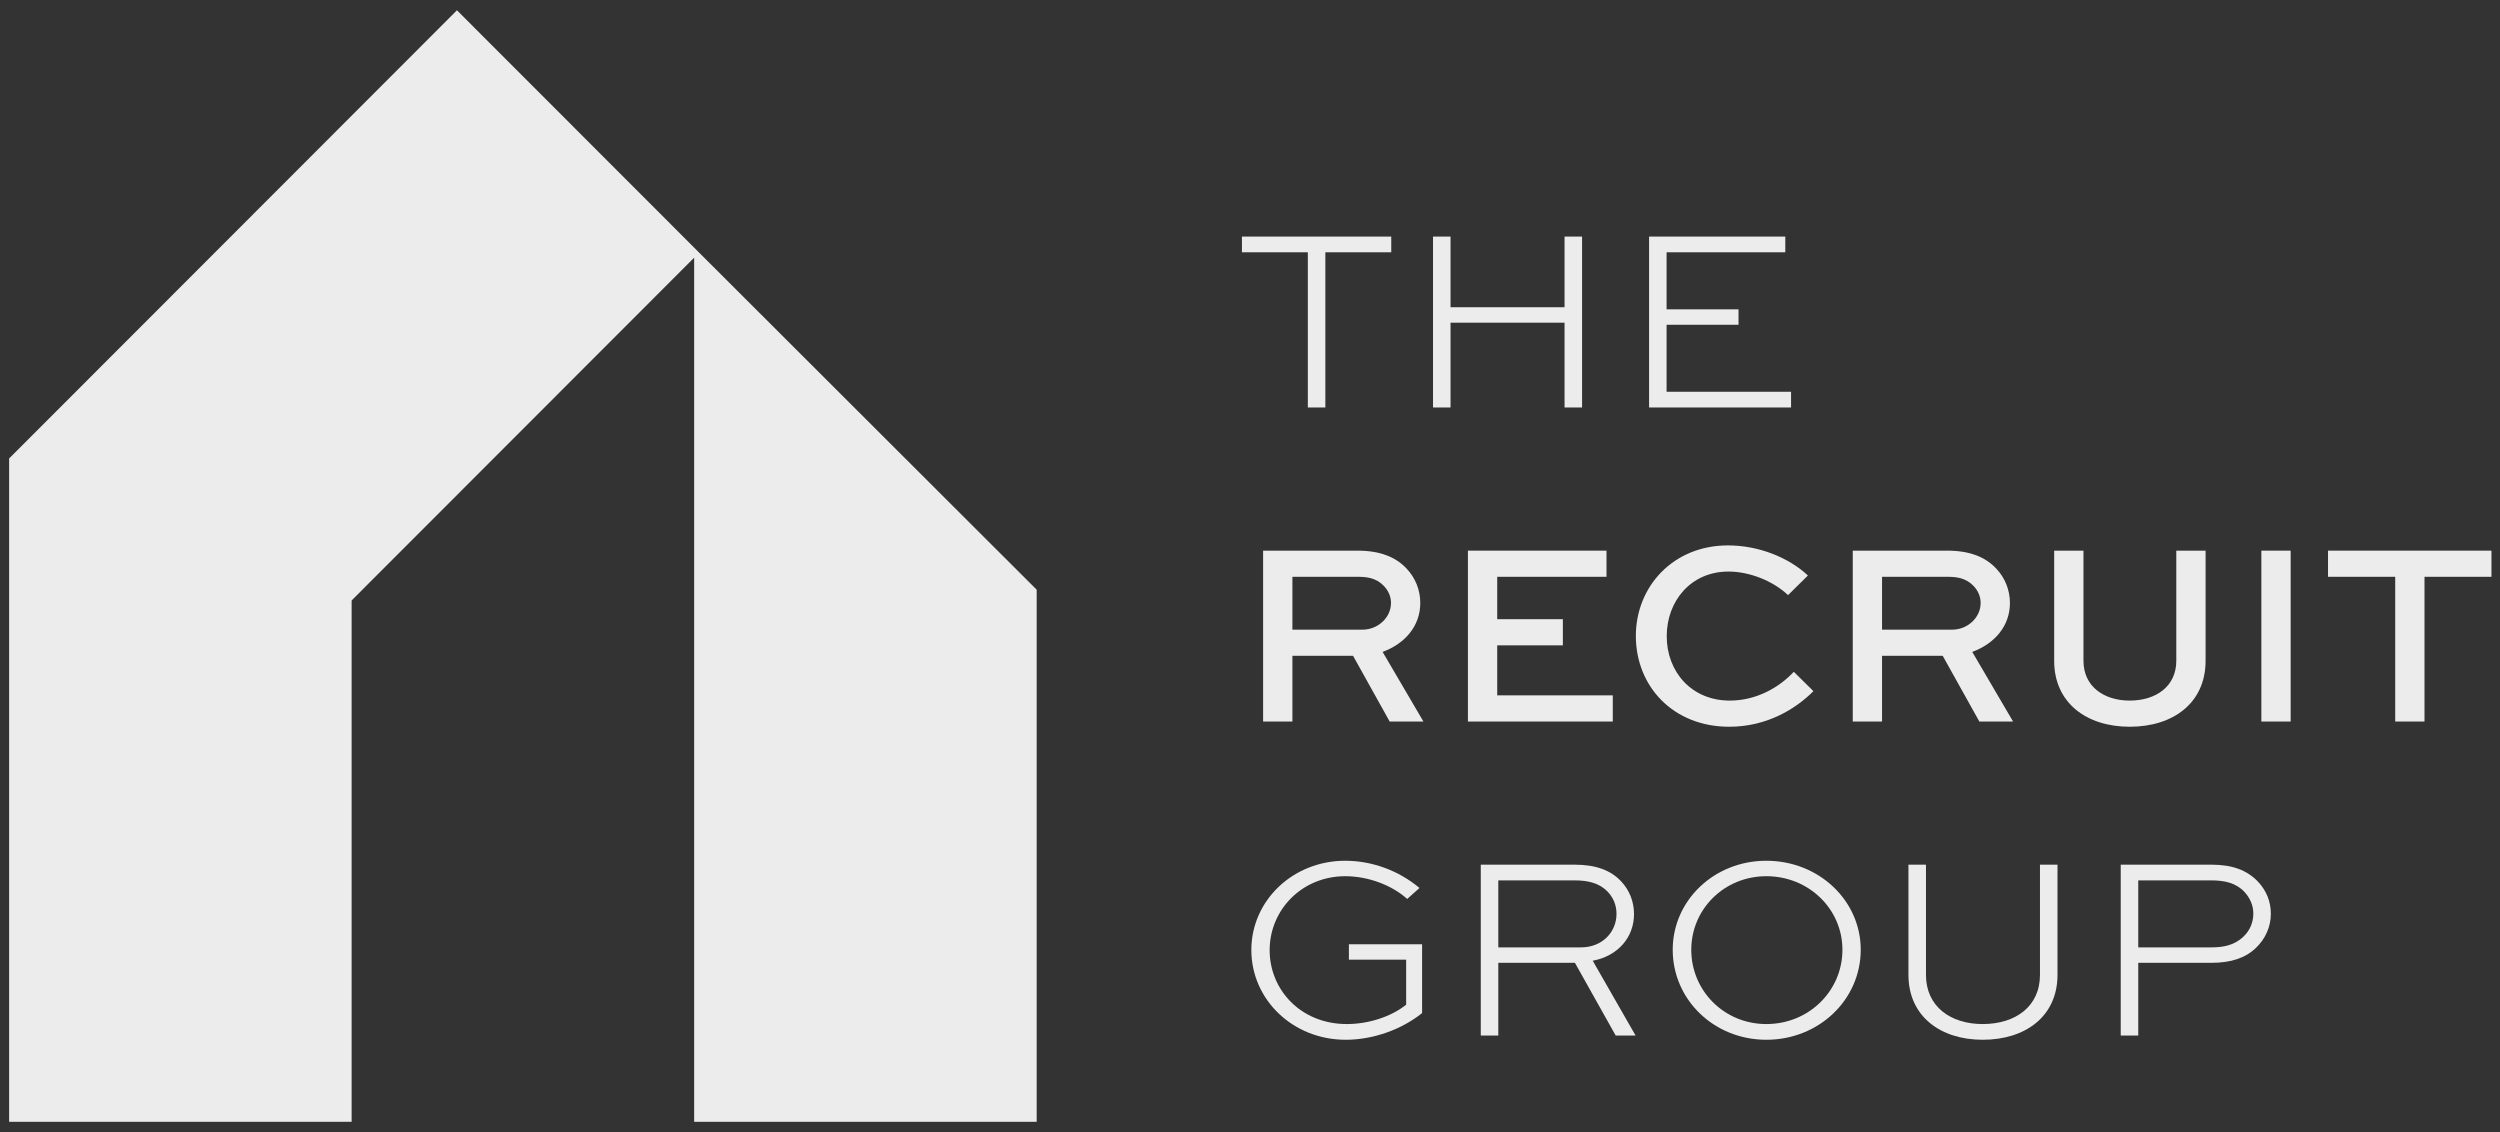
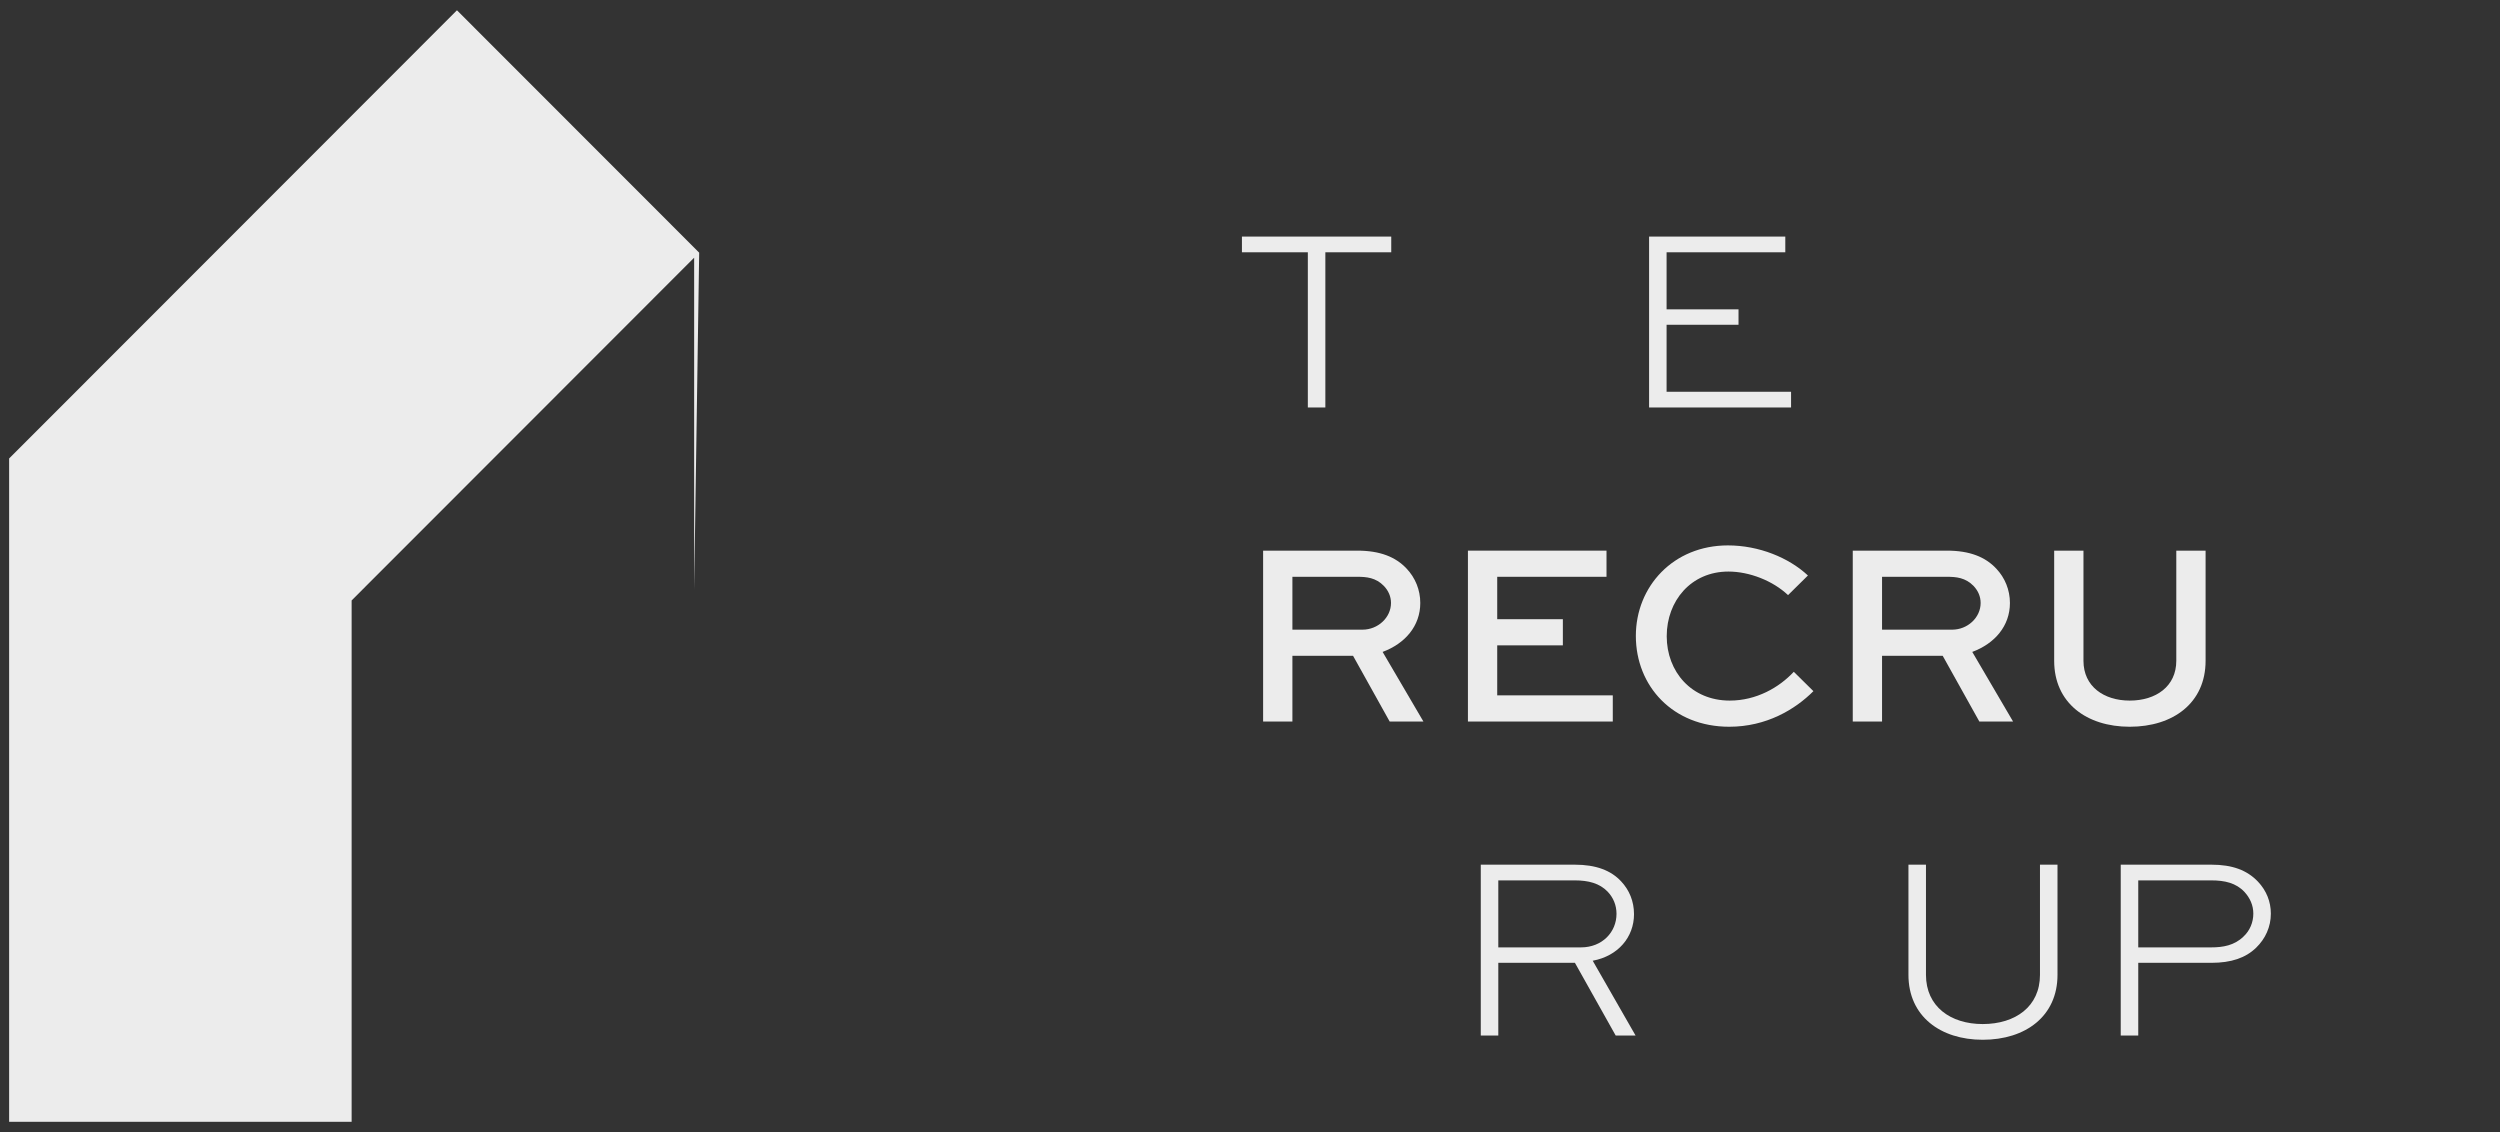
<svg xmlns="http://www.w3.org/2000/svg" width="106" height="48" viewBox="0 0 106 48" fill="none">
  <rect x="0" y="0" width="106" height="48" fill="#333333" stroke="none" />
-   <path d="M29.645 10.713L19.375 0.436L0.387 19.439V47.564H14.909V25.459L29.432 10.926V47.564H43.955V25.003L29.645 10.713Z" fill="#ECECEC" />
+   <path d="M29.645 10.713L19.375 0.436L0.387 19.439V47.564H14.909V25.459L29.432 10.926V47.564V25.003L29.645 10.713Z" fill="#ECECEC" />
  <path d="M52.658 10.697H55.452V17.277H56.195V10.697H58.989V10.031H52.658V10.697Z" fill="#ECECEC" />
-   <path d="M61.503 17.277V13.682H66.337V17.277H67.08V10.031H66.337V13.027H61.503V10.031H60.76V17.277H61.503Z" fill="#ECECEC" />
  <path d="M73.713 13.116H70.663V10.697H75.697V10.031H69.921V17.277H75.941V16.611H70.663V13.77H73.713V13.116Z" fill="#ECECEC" />
  <path d="M54.798 30.593V27.807H57.37L58.922 30.593H60.353L58.623 27.641C59.577 27.286 60.22 26.542 60.22 25.566C60.22 25.011 60.009 24.501 59.643 24.112C59.177 23.613 58.512 23.347 57.547 23.347H53.556V30.593H54.798ZM57.547 24.456C57.935 24.456 58.335 24.489 58.678 24.845C58.867 25.044 58.978 25.288 58.978 25.566C58.978 26.187 58.423 26.698 57.769 26.698H54.798V24.456H57.547Z" fill="#ECECEC" />
  <path d="M66.265 26.254H63.482V24.456H68.116V23.347H62.24V30.593H68.382V29.483H63.482V27.363H66.265V26.254Z" fill="#ECECEC" />
  <path d="M76.057 28.484C75.436 29.15 74.472 29.705 73.341 29.705C71.722 29.705 70.669 28.484 70.669 26.975C70.669 25.477 71.7 24.234 73.285 24.234C74.172 24.234 75.17 24.623 75.813 25.233L76.656 24.401C75.847 23.646 74.582 23.125 73.263 23.125C70.946 23.125 69.36 24.867 69.36 26.964C69.36 29.095 70.935 30.814 73.319 30.814C74.893 30.814 76.113 30.082 76.889 29.305L76.057 28.484Z" fill="#ECECEC" />
  <path d="M79.799 30.593V27.807H82.371L83.924 30.593H85.354L83.624 27.641C84.578 27.286 85.221 26.542 85.221 25.566C85.221 25.011 85.01 24.501 84.644 24.112C84.179 23.613 83.513 23.347 82.549 23.347H78.557V30.593H79.799ZM82.549 24.456C82.937 24.456 83.336 24.489 83.68 24.845C83.868 25.044 83.979 25.288 83.979 25.566C83.979 26.187 83.425 26.698 82.771 26.698H79.799V24.456H82.549Z" fill="#ECECEC" />
  <path d="M92.275 23.347V28.018C92.275 29.106 91.41 29.705 90.301 29.705C89.204 29.705 88.339 29.106 88.339 28.018V23.347H87.097V28.018C87.097 29.805 88.472 30.814 90.301 30.814C92.142 30.814 93.517 29.805 93.517 28.018V23.347H92.275Z" fill="#ECECEC" />
-   <path d="M97.124 30.593V23.347H95.882V30.593H97.124Z" fill="#ECECEC" />
-   <path d="M98.708 24.456H101.557V30.593H102.799V24.456H105.638V23.347H98.708V24.456Z" fill="#ECECEC" />
-   <path d="M60.186 37.65C59.299 36.907 58.168 36.496 57.037 36.496C54.82 36.496 53.057 38.182 53.057 40.28C53.057 42.377 54.809 44.086 57.06 44.086C58.235 44.086 59.443 43.642 60.297 42.954V40.036H57.193V40.69H59.621V42.599C59 43.098 58.046 43.42 57.104 43.42C55.141 43.42 53.833 41.955 53.833 40.291C53.833 38.56 55.219 37.151 57.037 37.151C57.991 37.151 59 37.517 59.665 38.116L60.186 37.65Z" fill="#ECECEC" />
  <path d="M63.528 43.908V40.824H66.777L68.506 43.908H69.349L67.531 40.735C68.606 40.535 69.282 39.736 69.282 38.76C69.282 38.216 69.083 37.739 68.739 37.373C68.307 36.907 67.675 36.662 66.766 36.662H62.785V43.908H63.528ZM66.766 37.328C67.353 37.328 67.819 37.45 68.163 37.805C68.406 38.06 68.54 38.382 68.54 38.748C68.54 39.514 67.941 40.169 67.032 40.169H63.528V37.328H66.766Z" fill="#ECECEC" />
-   <path d="M70.923 40.269C70.923 42.388 72.675 44.086 74.892 44.086C77.121 44.086 78.895 42.388 78.895 40.269C78.895 38.182 77.121 36.496 74.892 36.496C72.675 36.496 70.923 38.182 70.923 40.269ZM71.71 40.269C71.71 38.549 73.107 37.151 74.892 37.151C76.7 37.151 78.119 38.549 78.119 40.269C78.119 42.011 76.7 43.42 74.892 43.42C73.107 43.42 71.71 42.011 71.71 40.269Z" fill="#ECECEC" />
  <path d="M86.495 36.662V41.334C86.495 42.677 85.453 43.42 84.067 43.42C82.703 43.42 81.661 42.677 81.661 41.334V36.662H80.918V41.334C80.918 43.087 82.271 44.086 84.067 44.086C85.885 44.086 87.238 43.087 87.238 41.334V36.662H86.495Z" fill="#ECECEC" />
  <path d="M90.662 43.908V40.824H93.756C94.61 40.824 95.219 40.613 95.663 40.18C96.051 39.803 96.284 39.303 96.284 38.737C96.284 38.227 96.095 37.761 95.74 37.384C95.275 36.895 94.654 36.662 93.756 36.662H89.919V43.908H90.662ZM93.756 37.328C94.332 37.328 94.809 37.439 95.164 37.816C95.408 38.083 95.541 38.393 95.541 38.737C95.541 39.104 95.397 39.459 95.12 39.714C94.731 40.091 94.244 40.169 93.756 40.169H90.662V37.328H93.756Z" fill="#ECECEC" />
</svg>